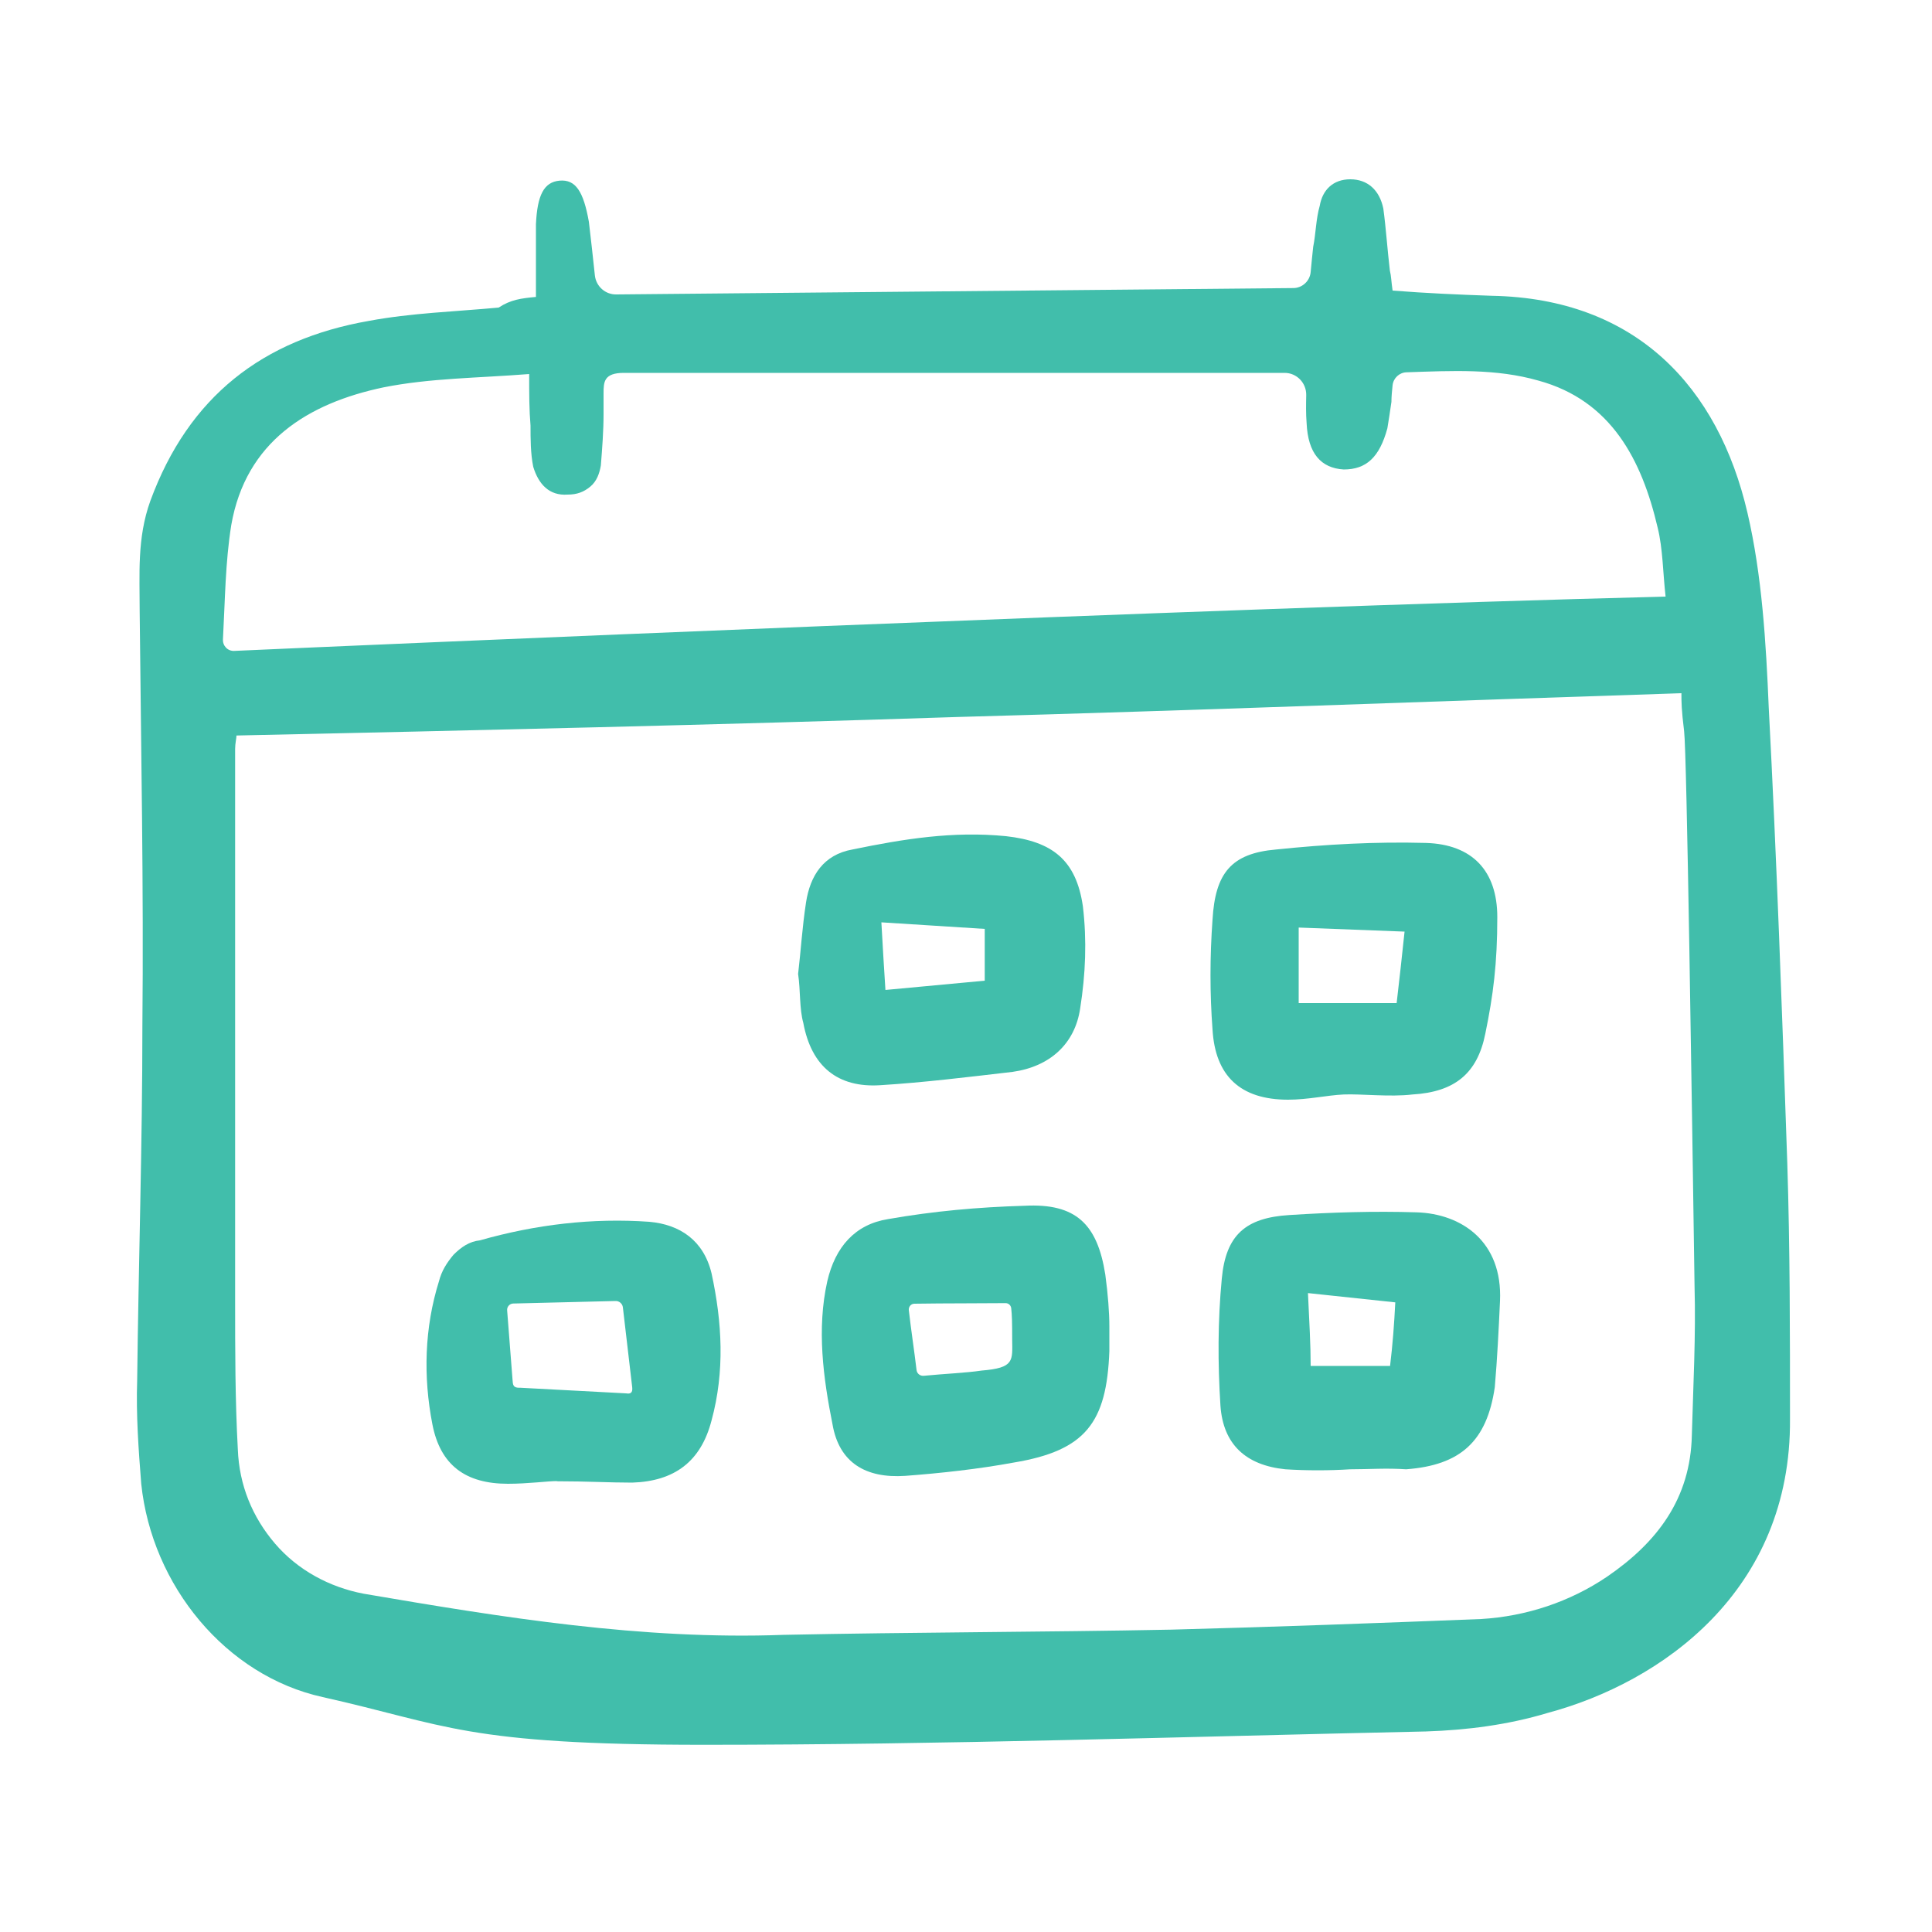
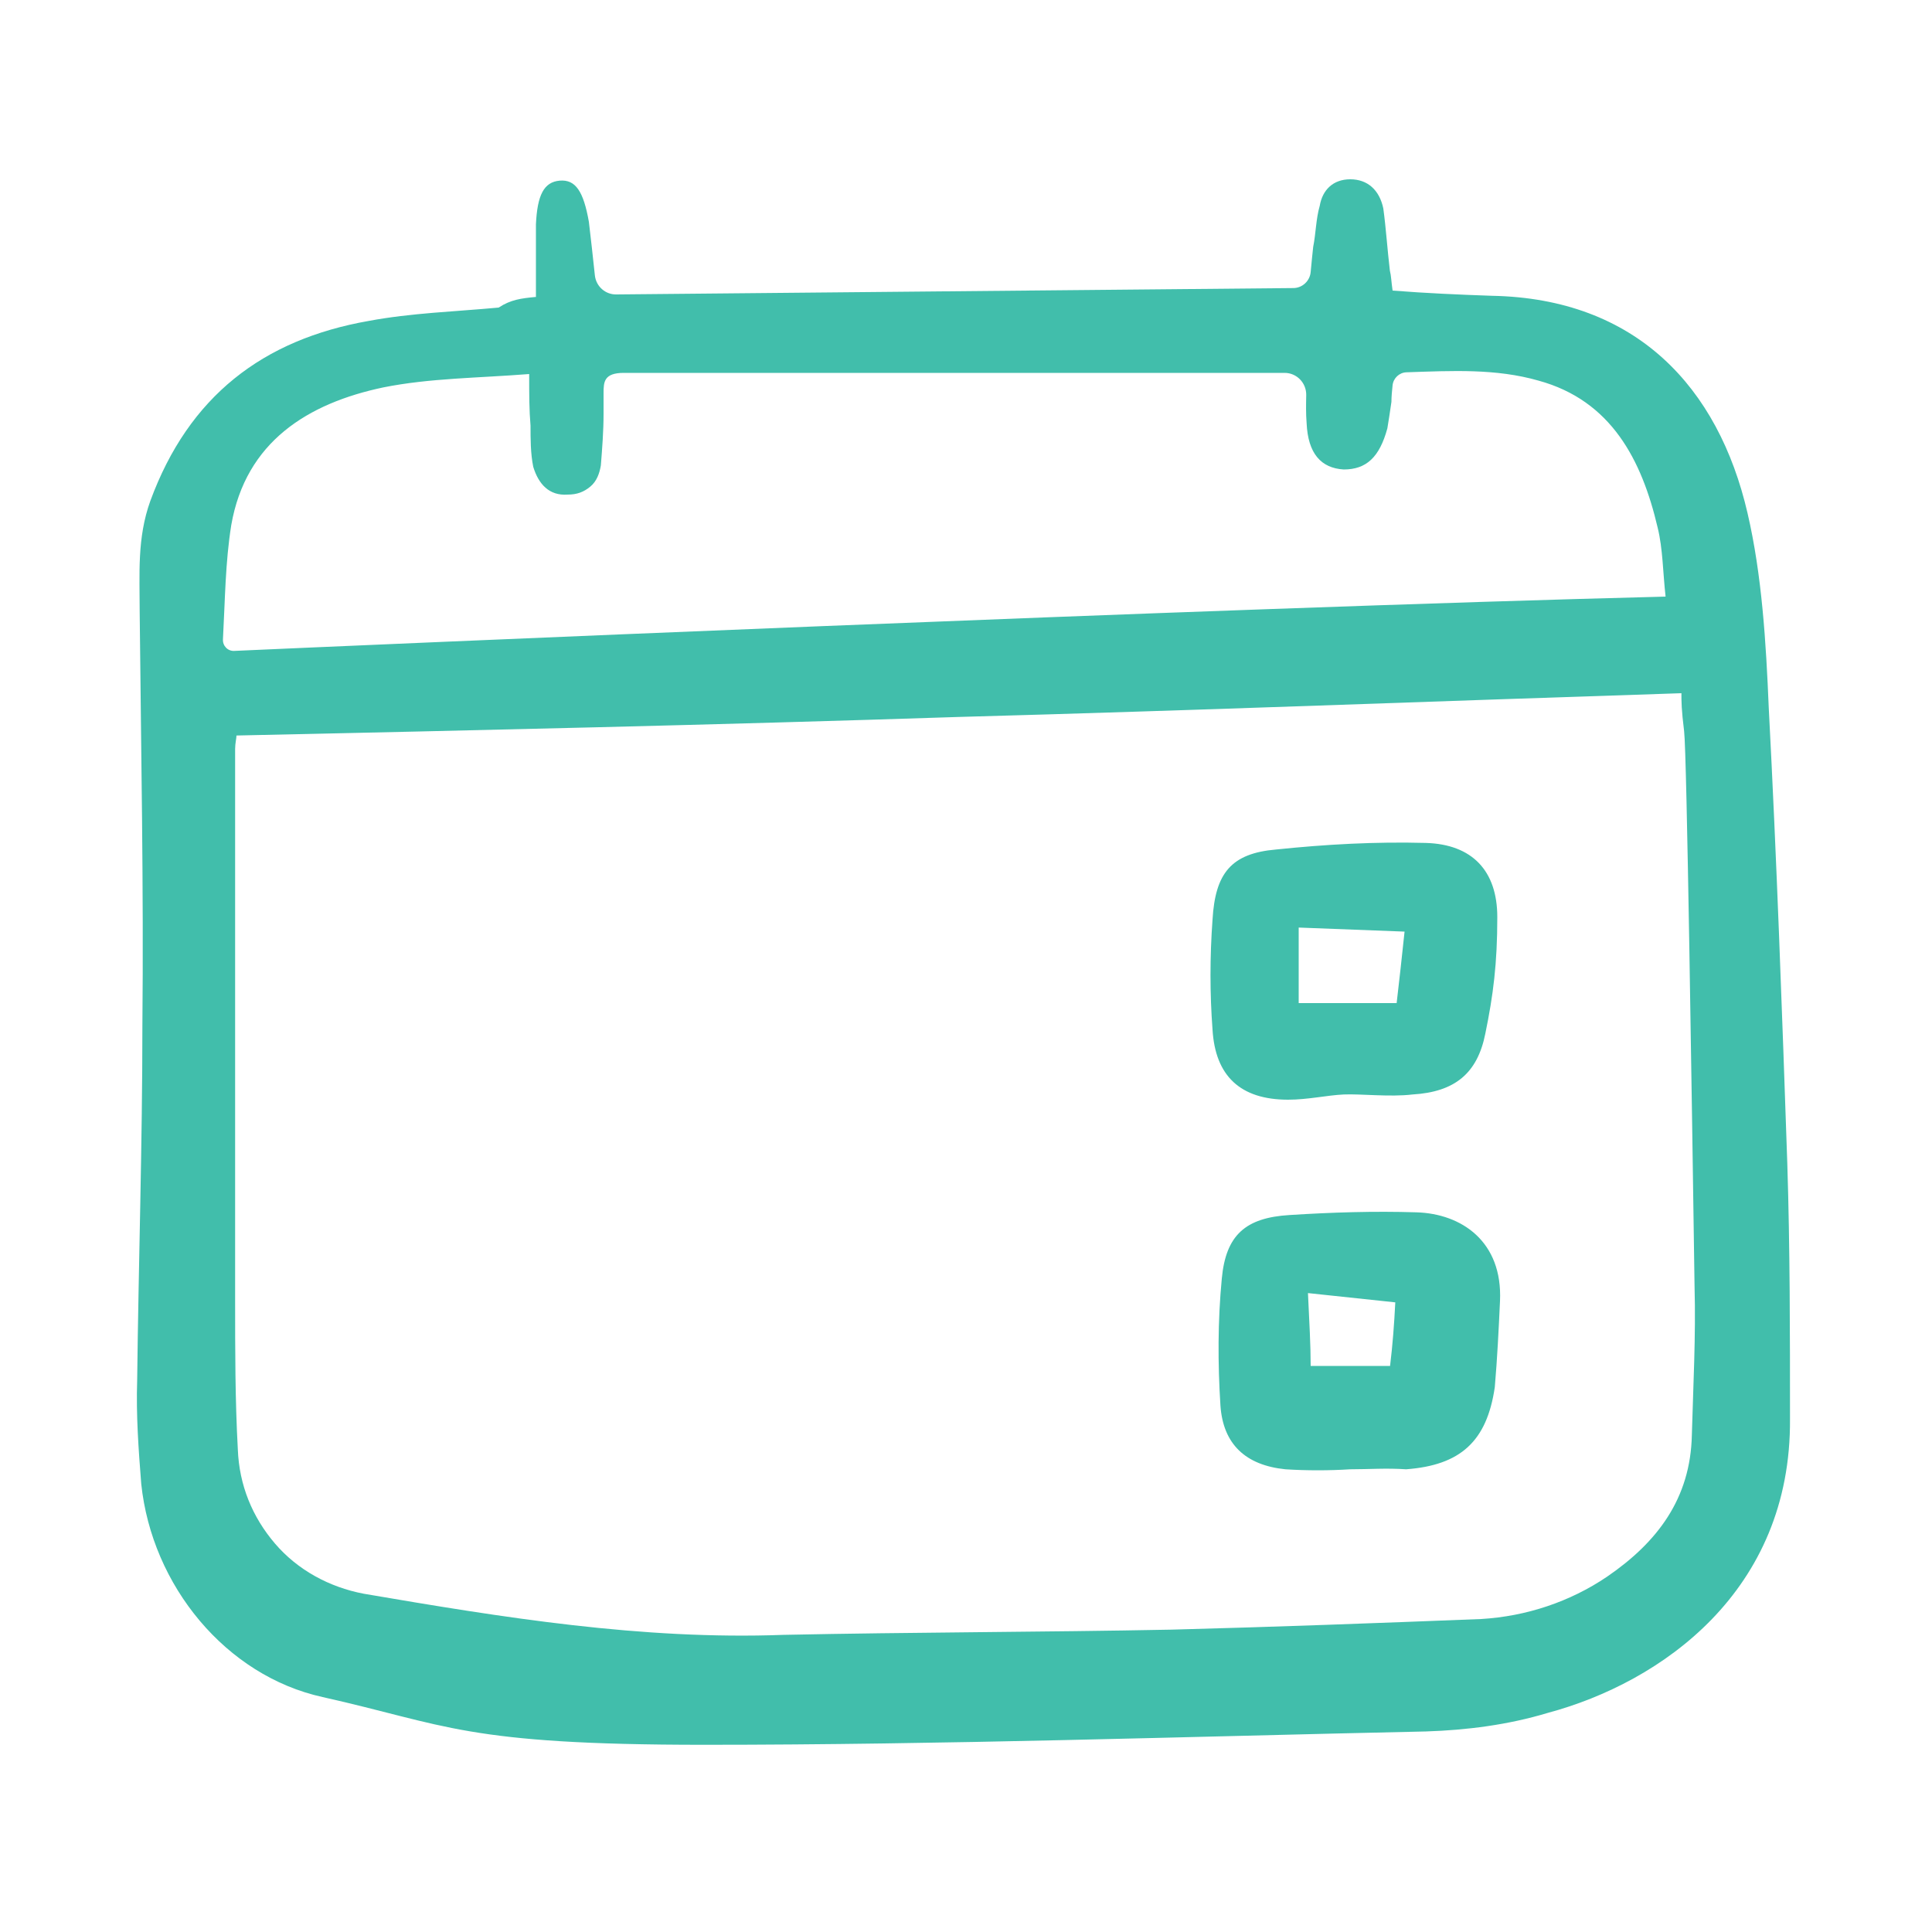
<svg xmlns="http://www.w3.org/2000/svg" id="Layer_1" viewBox="0 0 100 100">
  <path d="M27.74,15.38v-3.77c.07-1.51.41-2.19,1.23-2.26.82-.07,1.23.55,1.51,2.13.1.87.21,1.79.31,2.77.06.57.54,1,1.11.99l35.04-.33c.47,0,.86-.37.9-.83s.09-.91.13-1.3c.14-.69.14-1.44.34-2.13.14-.82.69-1.37,1.58-1.37s1.51.55,1.71,1.51c.14,1.03.21,2.13.34,3.22.07.27.07.55.14,1.03,1.78.14,3.43.21,5.14.27,7.47.14,11.72,4.73,13.23,11.24.75,3.22.96,6.72,1.1,10.08.41,7.81.69,15.7.96,23.58.14,4.39.14,8.84.14,13.23.07,8.91-6.65,13.64-12.54,15.22-2.06.62-4.18.89-6.31.96-12.48.27-24.95.69-37.36.69s-13.3-1.03-19.74-2.47c-5-1.1-8.84-5.76-9.39-11.04-.14-1.78-.27-3.56-.21-5.35.07-6.1.27-12.2.27-18.37.07-7.13-.07-14.26-.14-21.39,0-1.99-.14-3.84.55-5.76,1.99-5.42,5.83-8.36,11.31-9.32,2.19-.41,4.46-.48,6.72-.69.62-.41,1.17-.48,1.92-.55h0ZM87.03,35.88c-12.68.41-25.02.89-37.43,1.23-12.48.41-24.88.69-37.36.96,0,.14-.07.41-.07.69v28.58c0,2.54,0,5.14.14,7.68.07,1.85.75,3.5,1.92,4.87,1.17,1.37,2.81,2.26,4.59,2.6,7.2,1.23,14.4,2.4,21.73,2.13,6.72-.14,13.44-.14,20.08-.27,5.35-.14,10.69-.34,16.04-.55,2.33-.14,4.59-.89,6.51-2.19,2.6-1.78,4.32-4.04,4.39-7.33.07-2.54.21-5.14.14-7.68-.14-9.56-.4-27.62-.54-28.75s-.14-1.52-.14-1.96h0ZM86.21,30.87c-.14-1.23-.14-2.47-.41-3.56-.82-3.5-2.4-6.58-6.17-7.61-2.2-.63-4.46-.51-6.83-.43-.37.01-.68.3-.72.67-.03.3-.06.58-.06.86-.07.48-.14.96-.21,1.37-.41,1.51-1.1,2.13-2.26,2.13-1.17-.07-1.85-.82-1.92-2.4-.04-.49-.03-.98-.02-1.45.01-.63-.49-1.15-1.12-1.15h-34.2c-1.03,0-1.05.47-1.05,1.05v1.07c0,.89-.07,1.78-.14,2.67-.07.41-.21.82-.55,1.1s-.69.41-1.17.41c-.96.07-1.51-.55-1.78-1.44-.14-.69-.14-1.44-.14-2.13-.07-.82-.07-1.58-.07-2.67-2.67.21-5.14.21-7.54.69-3.91.82-7.13,2.81-7.88,7.13-.31,1.93-.32,3.88-.43,5.91-.02.34.25.62.59.6,5.81-.26,50.89-2.23,74.08-2.81Z" style="fill:#41beab;" />
-   <path d="M28.83,76.66c-.48,0-1.51.14-2.54.14-2.19,0-3.5-.96-3.91-3.08-.48-2.47-.41-5,.34-7.4.14-.55.41-.96.75-1.37.41-.41.82-.69,1.37-.75,2.88-.82,5.83-1.17,8.77-.96,1.58.14,2.81.96,3.22,2.67.55,2.54.69,5.07,0,7.61-.55,2.13-1.92,3.15-4.11,3.22-1.17,0-2.33-.07-3.91-.07h0ZM31.85,67.34l-5.28.13c-.19,0-.34.17-.32.36l.28,3.6c.02.22,0,.42.41.4l5.46.29c.34.06.34-.15.32-.34l-.48-4.11c-.02-.19-.19-.34-.38-.33Z" style="fill:#41beab;" />
-   <path d="M57.42,68.64v1.3c-.14,3.7-1.23,5.14-4.94,5.76-1.85.34-3.77.55-5.62.69-2.06.14-3.43-.69-3.77-2.67-.48-2.4-.82-4.94-.27-7.4.41-1.78,1.44-2.95,3.15-3.22,2.33-.41,4.66-.62,7.06-.69,2.67-.14,3.77.96,4.18,3.56.14,1.03.21,1.99.21,2.67h0ZM47.04,67.81c.12,1.06.28,2.08.4,3.1.02.19.19.32.38.3,1.01-.1,2.19-.15,2.99-.27,1.71-.14,1.59-.51,1.58-1.62,0-.92-.01-1.23-.05-1.61-.02-.15-.14-.26-.29-.26-.41,0-1.23.01-2.03.01s-2.1.01-2.69.02c-.18,0-.31.16-.29.34Z" style="fill:#41beab;" />
  <path d="M69.89,76.05c-1.1.07-2.26.07-3.36,0-2.06-.21-3.22-1.3-3.36-3.29-.14-2.19-.14-4.39.07-6.58.21-2.26,1.23-3.15,3.5-3.29,2.19-.14,4.39-.21,6.58-.14,2.33.07,4.46,1.51,4.32,4.59-.07,1.51-.14,2.95-.27,4.46-.41,2.81-1.78,4.04-4.59,4.25-1.03-.07-1.92,0-2.88,0h0ZM67.7,66.93c.07,1.51.14,2.67.14,3.77h4.11c.14-1.17.21-2.13.27-3.29l-4.52-.48h0Z" style="fill:#41beab;" />
  <path d="M66.67,56.92c-2.47,0-3.77-1.23-3.91-3.63-.14-1.85-.14-3.77,0-5.69.14-2.4.96-3.43,3.29-3.63,2.6-.27,5.14-.41,7.75-.34,2.4.07,3.7,1.44,3.7,3.84s-.21,4.04-.62,6.03c-.41,2.06-1.58,3.02-3.77,3.15-1.17.14-2.69-.04-3.56,0s-1.85.27-2.88.27ZM67.22,51.92h5.07c.14-1.23.27-2.33.41-3.7l-5.48-.21v3.91h0Z" style="fill:#41beab;" />
-   <path d="M41.31,50.41c.14-1.17.21-2.4.41-3.7.21-1.37.89-2.47,2.4-2.74,2.67-.55,5.21-.96,7.95-.69,2.4.27,3.63,1.23,3.98,3.63.21,1.78.14,3.5-.14,5.28-.27,1.85-1.58,3.02-3.5,3.29-2.33.27-4.59.55-6.85.69-2.19.14-3.56-.96-3.98-3.22-.21-.75-.14-1.65-.27-2.54h0ZM50.97,48.08l-5.35-.34c.07,1.3.14,2.4.21,3.5l5.14-.48v-2.67h0Z" style="fill:#41beab;" />
</svg>